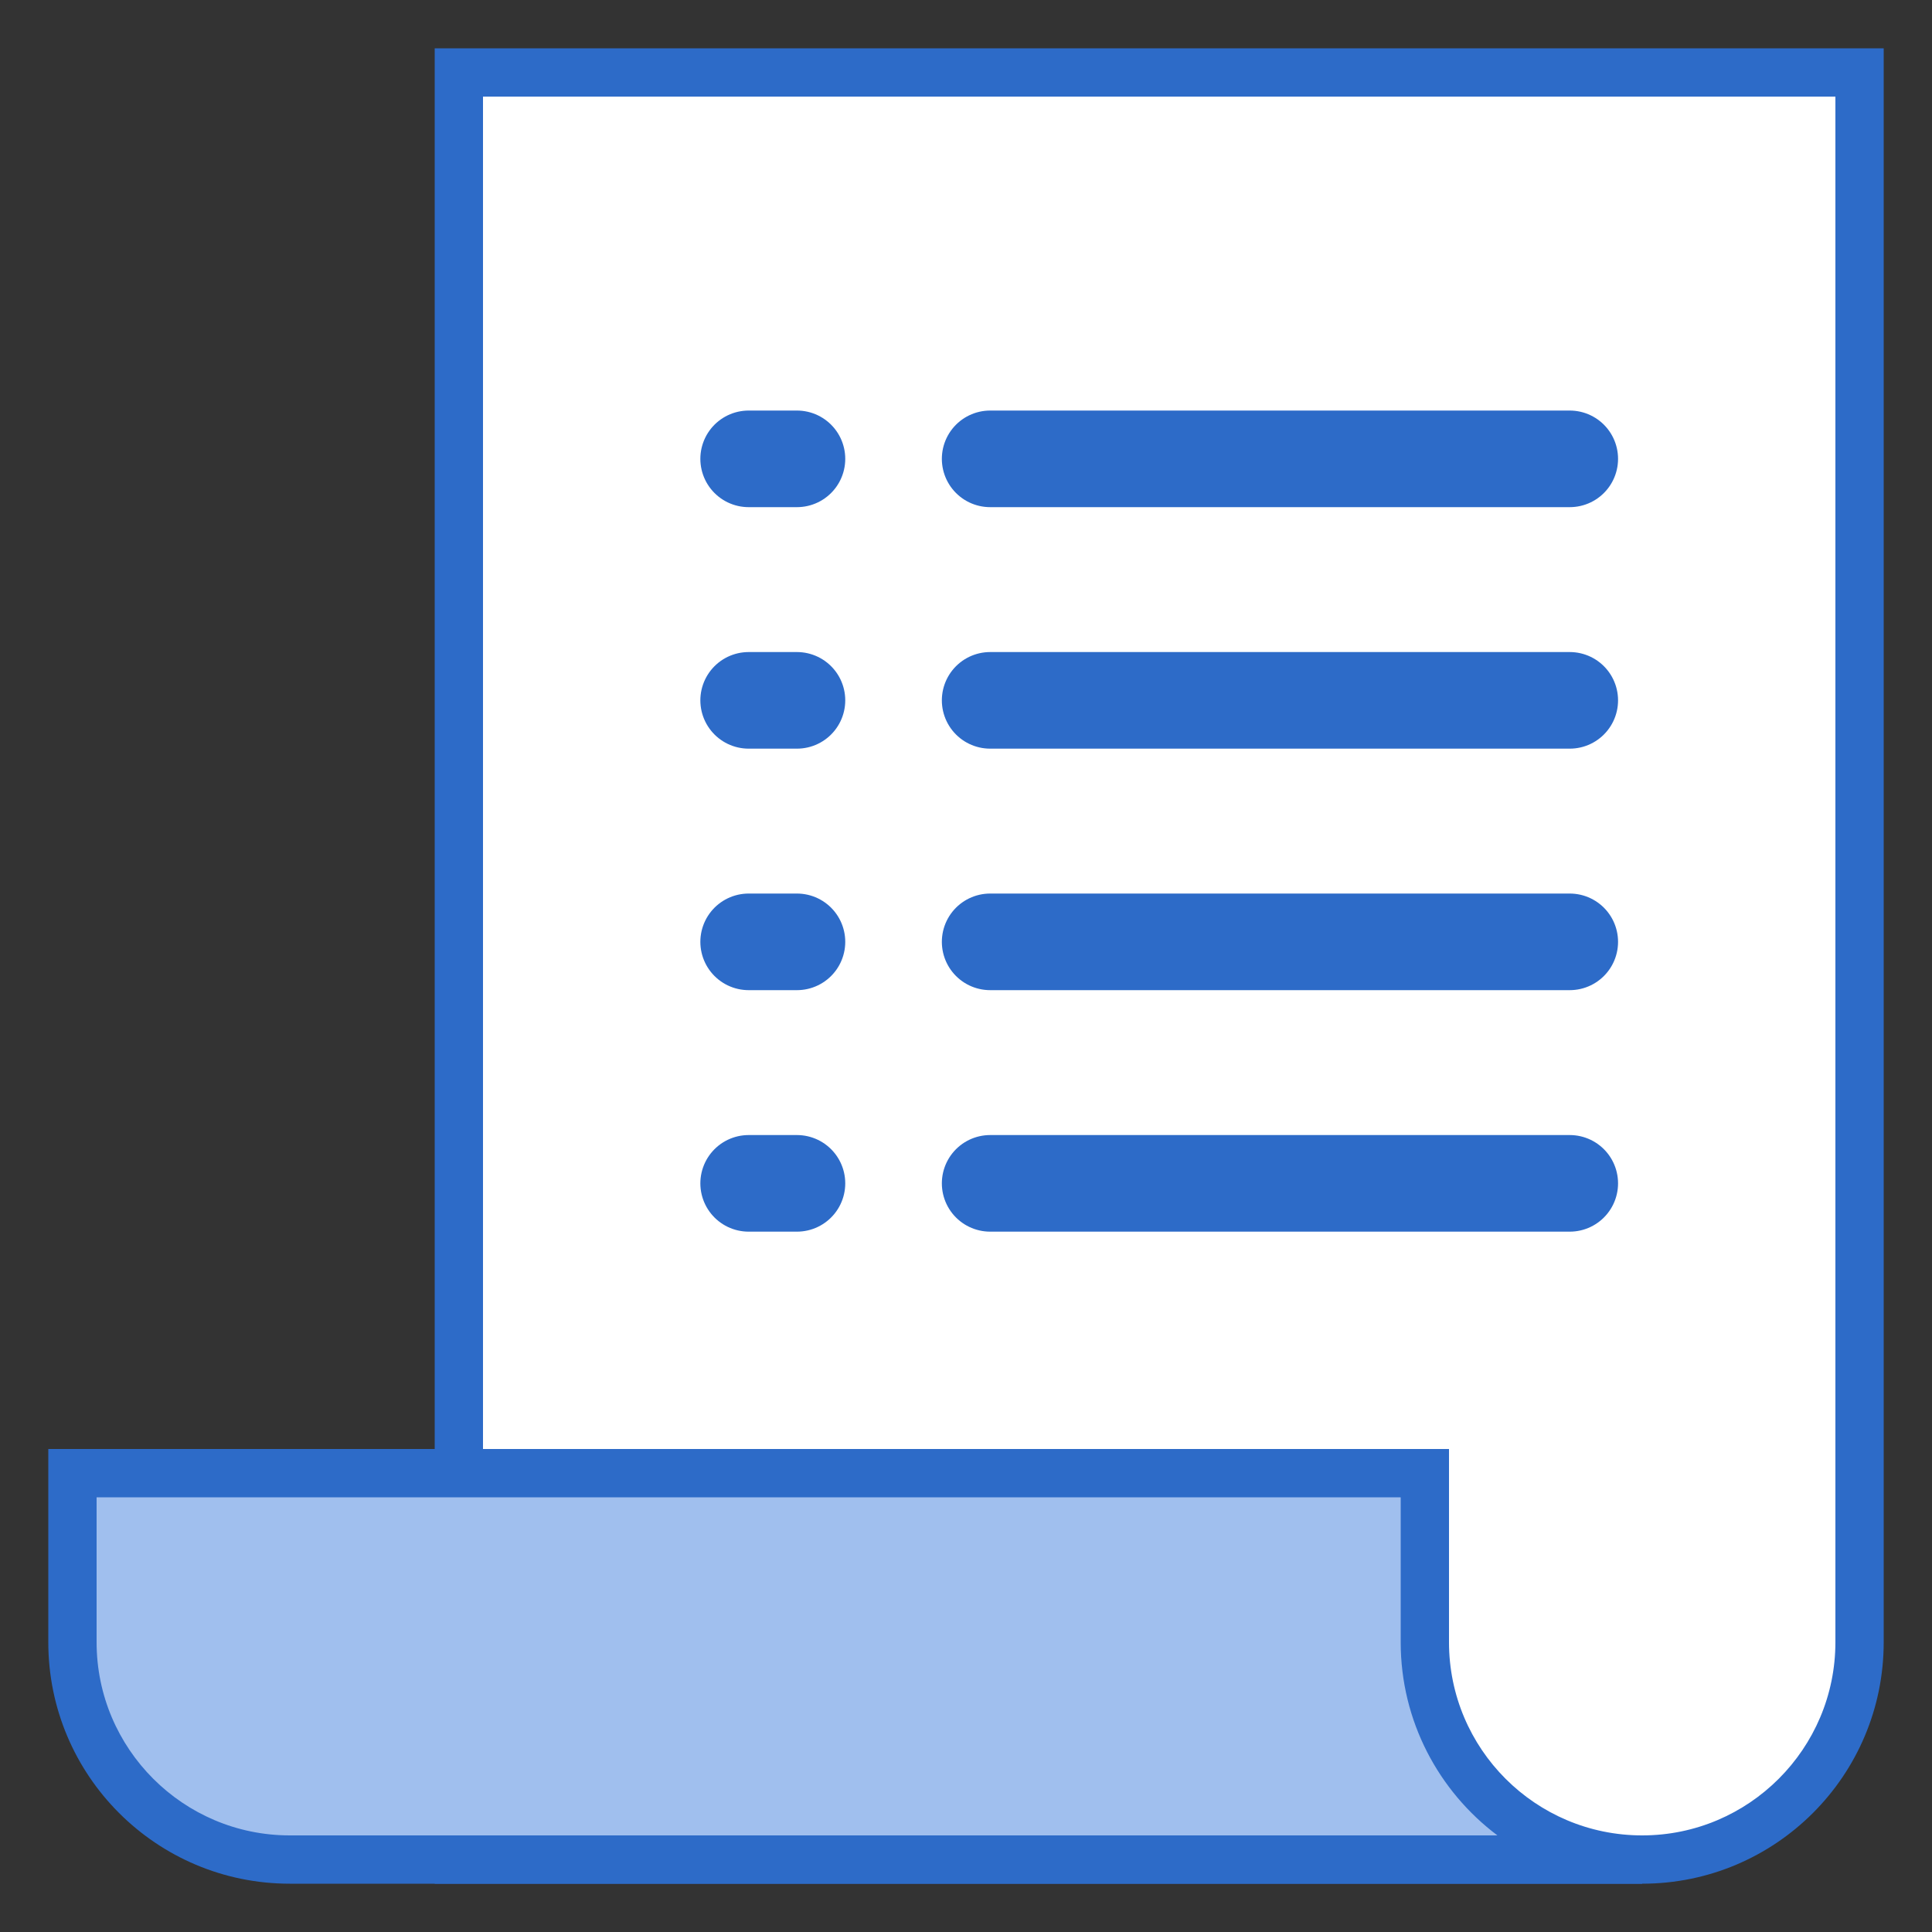
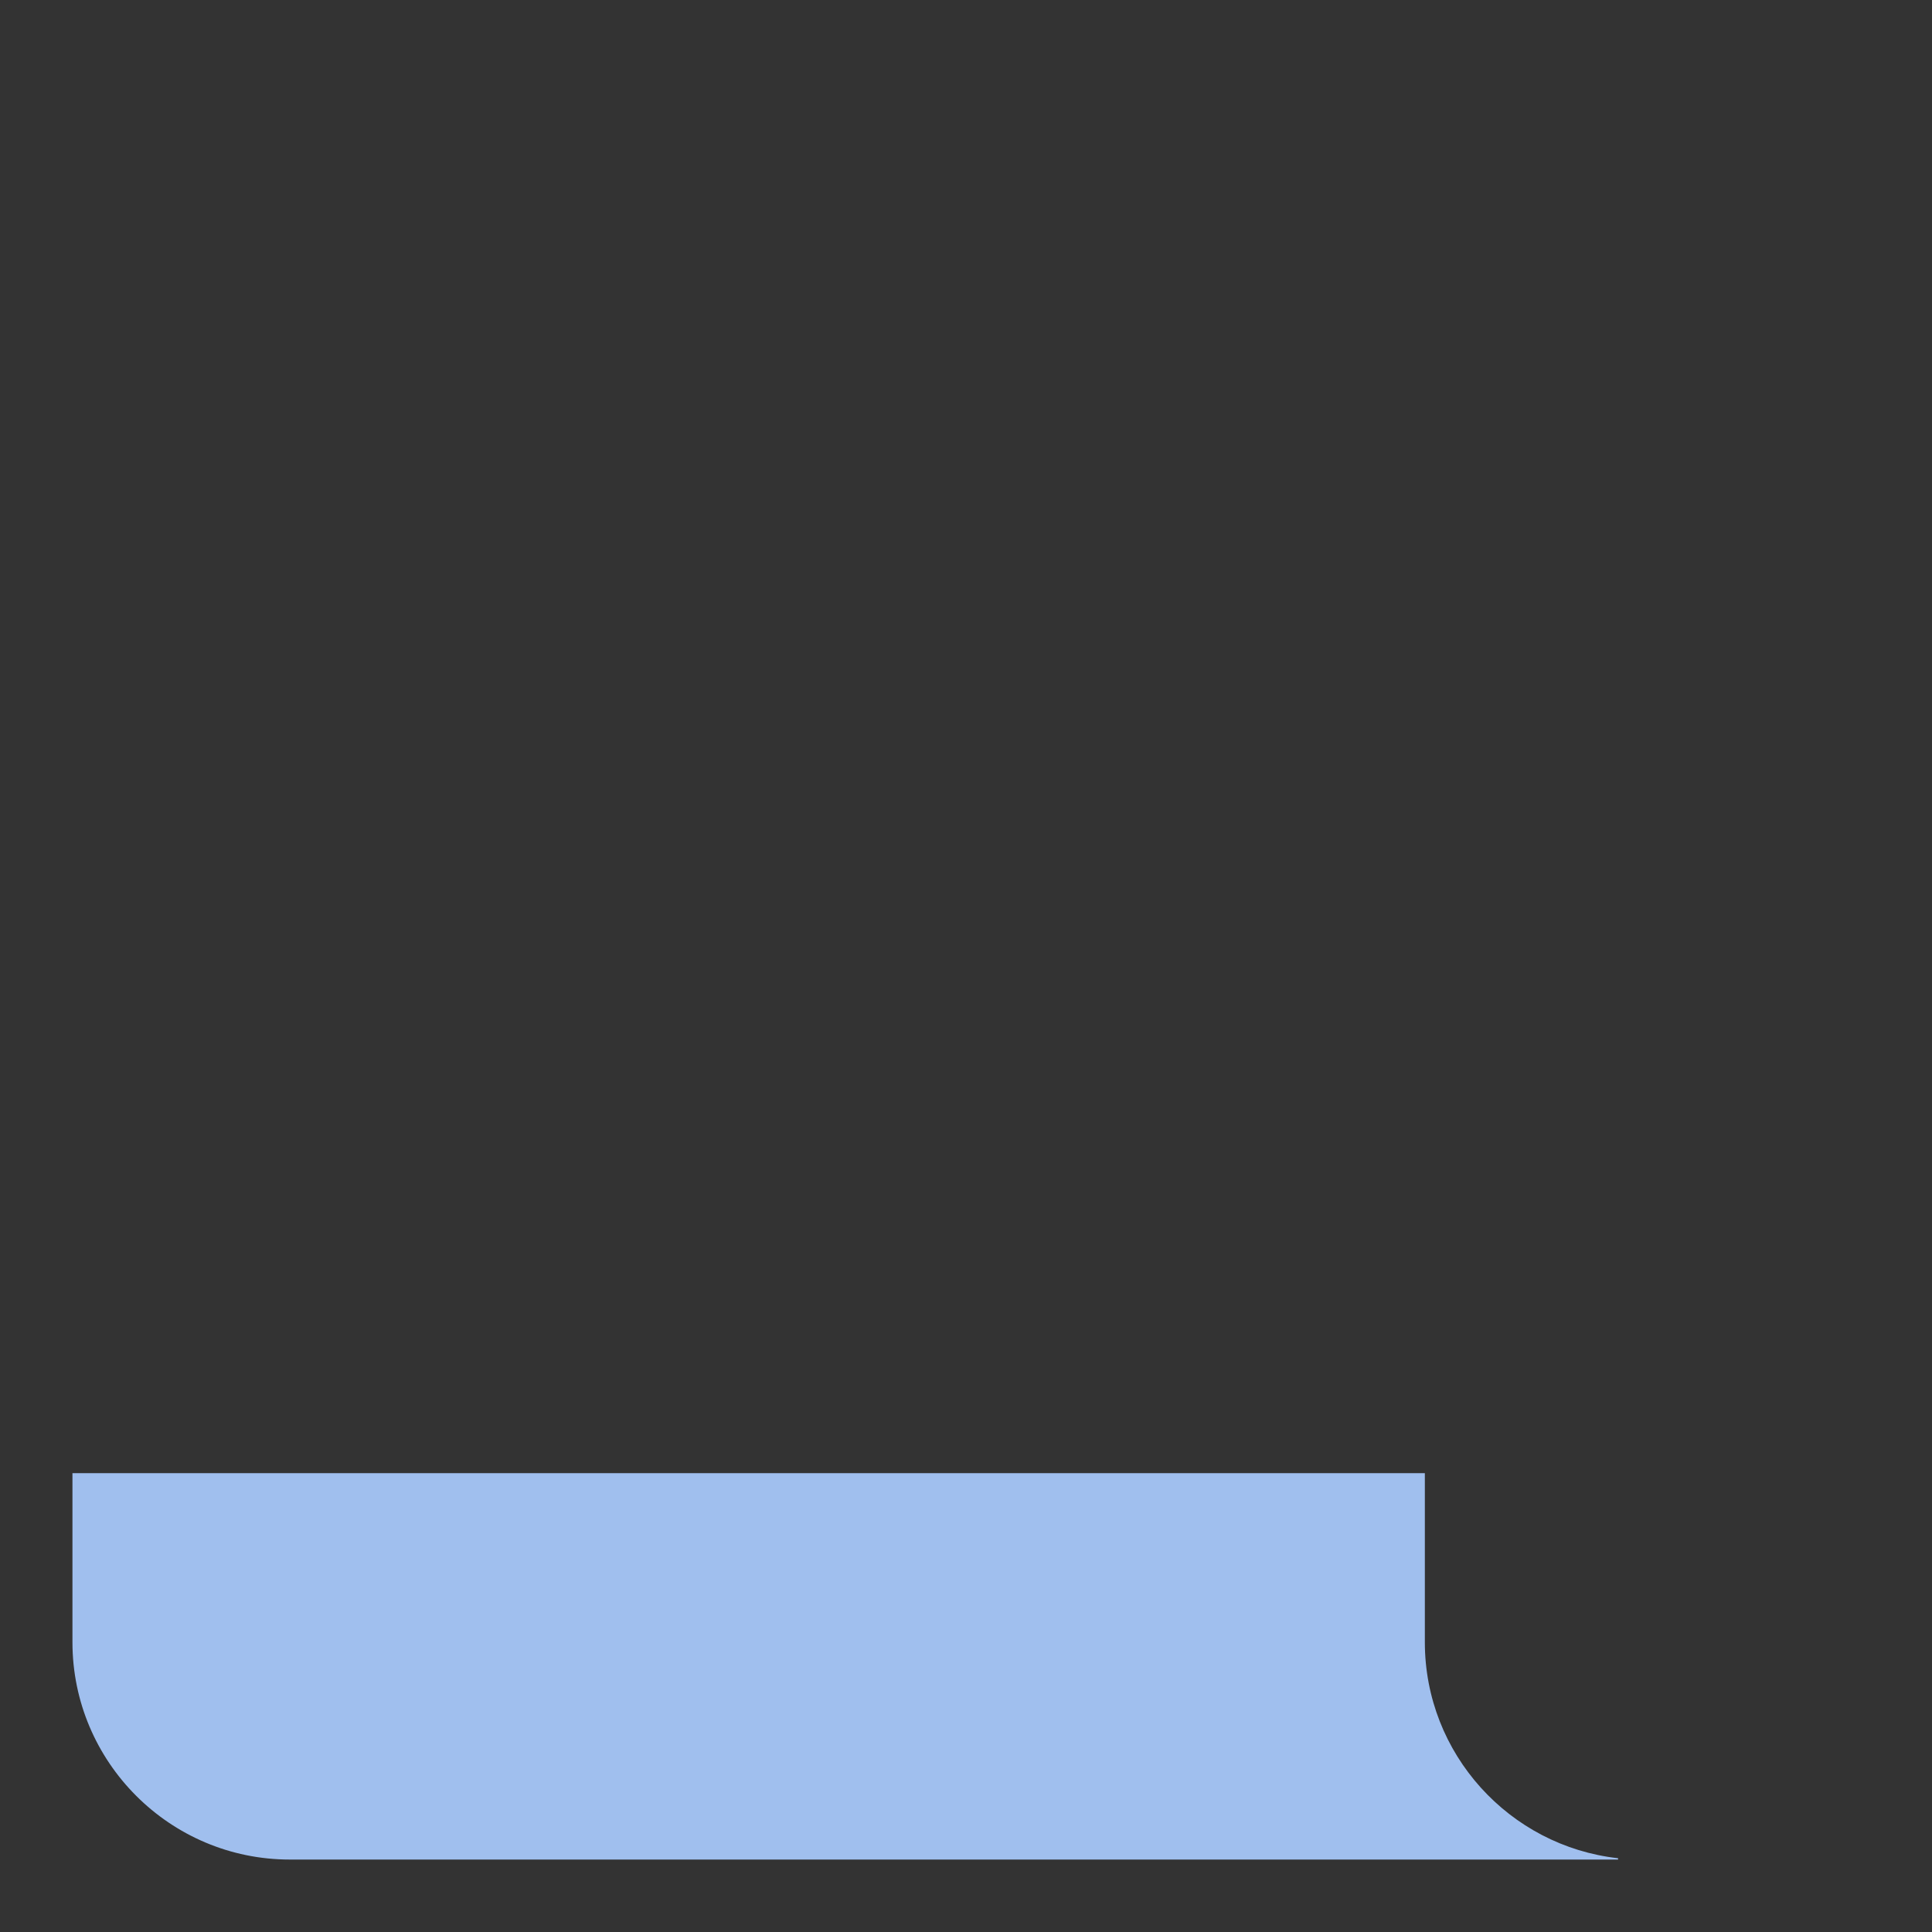
<svg xmlns="http://www.w3.org/2000/svg" version="1.1" width="32" height="32" viewBox="0 0 32 32">
  <rect x="0" y="0" width="32" height="32" fill="#333333" stroke="none" />
-   <path fill="#fff" d="M7.6 30.8v-29.6h23.2v26c0 1.985-1.615 3.6-3.6 3.6h-19.6z" />
-   <path fill="#2d6bc8" d="M30.4 1.6v25.6c0 1.765-1.435 3.2-3.2 3.2h-19.2v-28.8h22.4zM31.2 0.8h-24v30.4h20c2.209 0 4-1.791 4-4v-26.4z" />
  <path fill="#a0bfee" d="M4.8 30.8c-1.985 0-3.6-1.615-3.6-3.6v-2.8h22.4v2.8c0 1.85 1.402 3.378 3.2 3.578v0.022h-22z" />
-   <path fill="#2d6bc8" d="M23.2 24.8v2.4c0 1.307 0.63 2.47 1.602 3.2h-20.002c-1.765 0-3.2-1.435-3.2-3.2v-2.4h21.6zM24 24h-23.2v3.2c0 2.209 1.791 4 4 4h22.4v-0.8c-1.767 0-3.2-1.433-3.2-3.2v-3.2z" />
-   <path fill="none" stroke="#2d6bc8" stroke-linecap="round" stroke-linejoin="miter" stroke-miterlimit="10" stroke-width="1.6" d="M26 7.6h-9.6M13.2 7.6h-0.8M26 11.6h-9.6M13.2 11.6h-0.8M26 15.6h-9.6M13.2 15.6h-0.8M26 19.6h-9.6M13.2 19.6h-0.8" />
</svg>